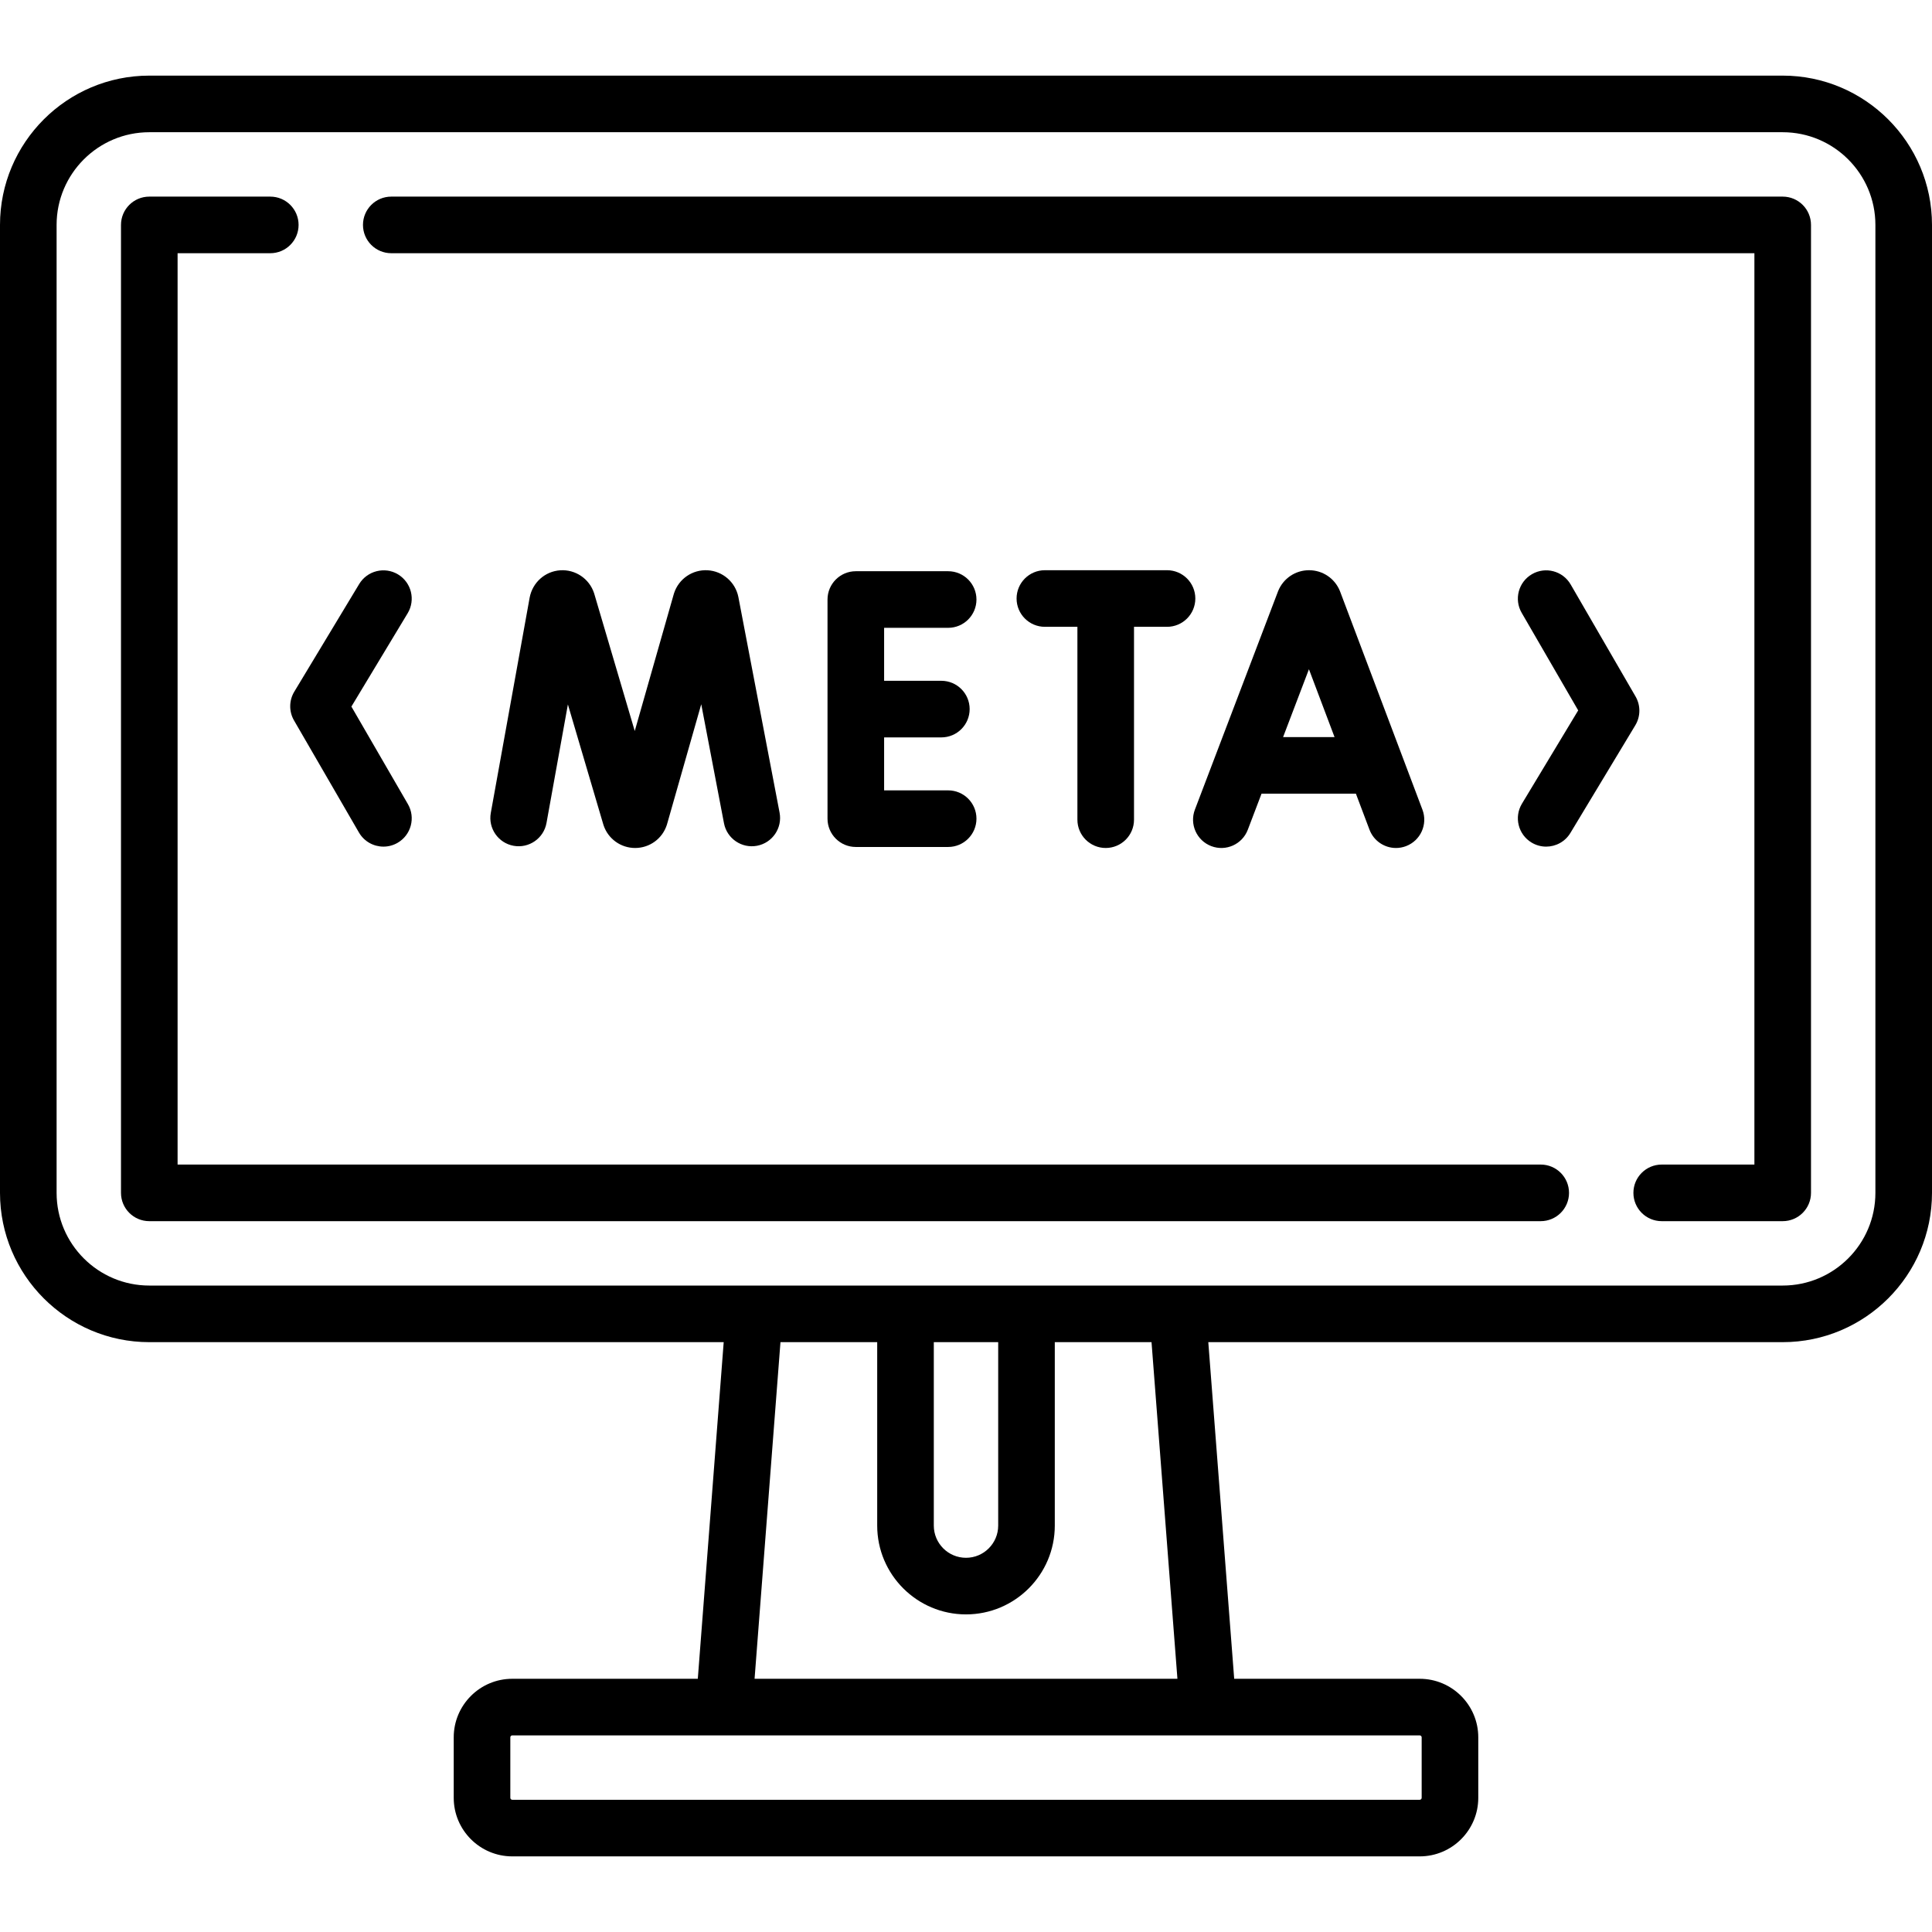
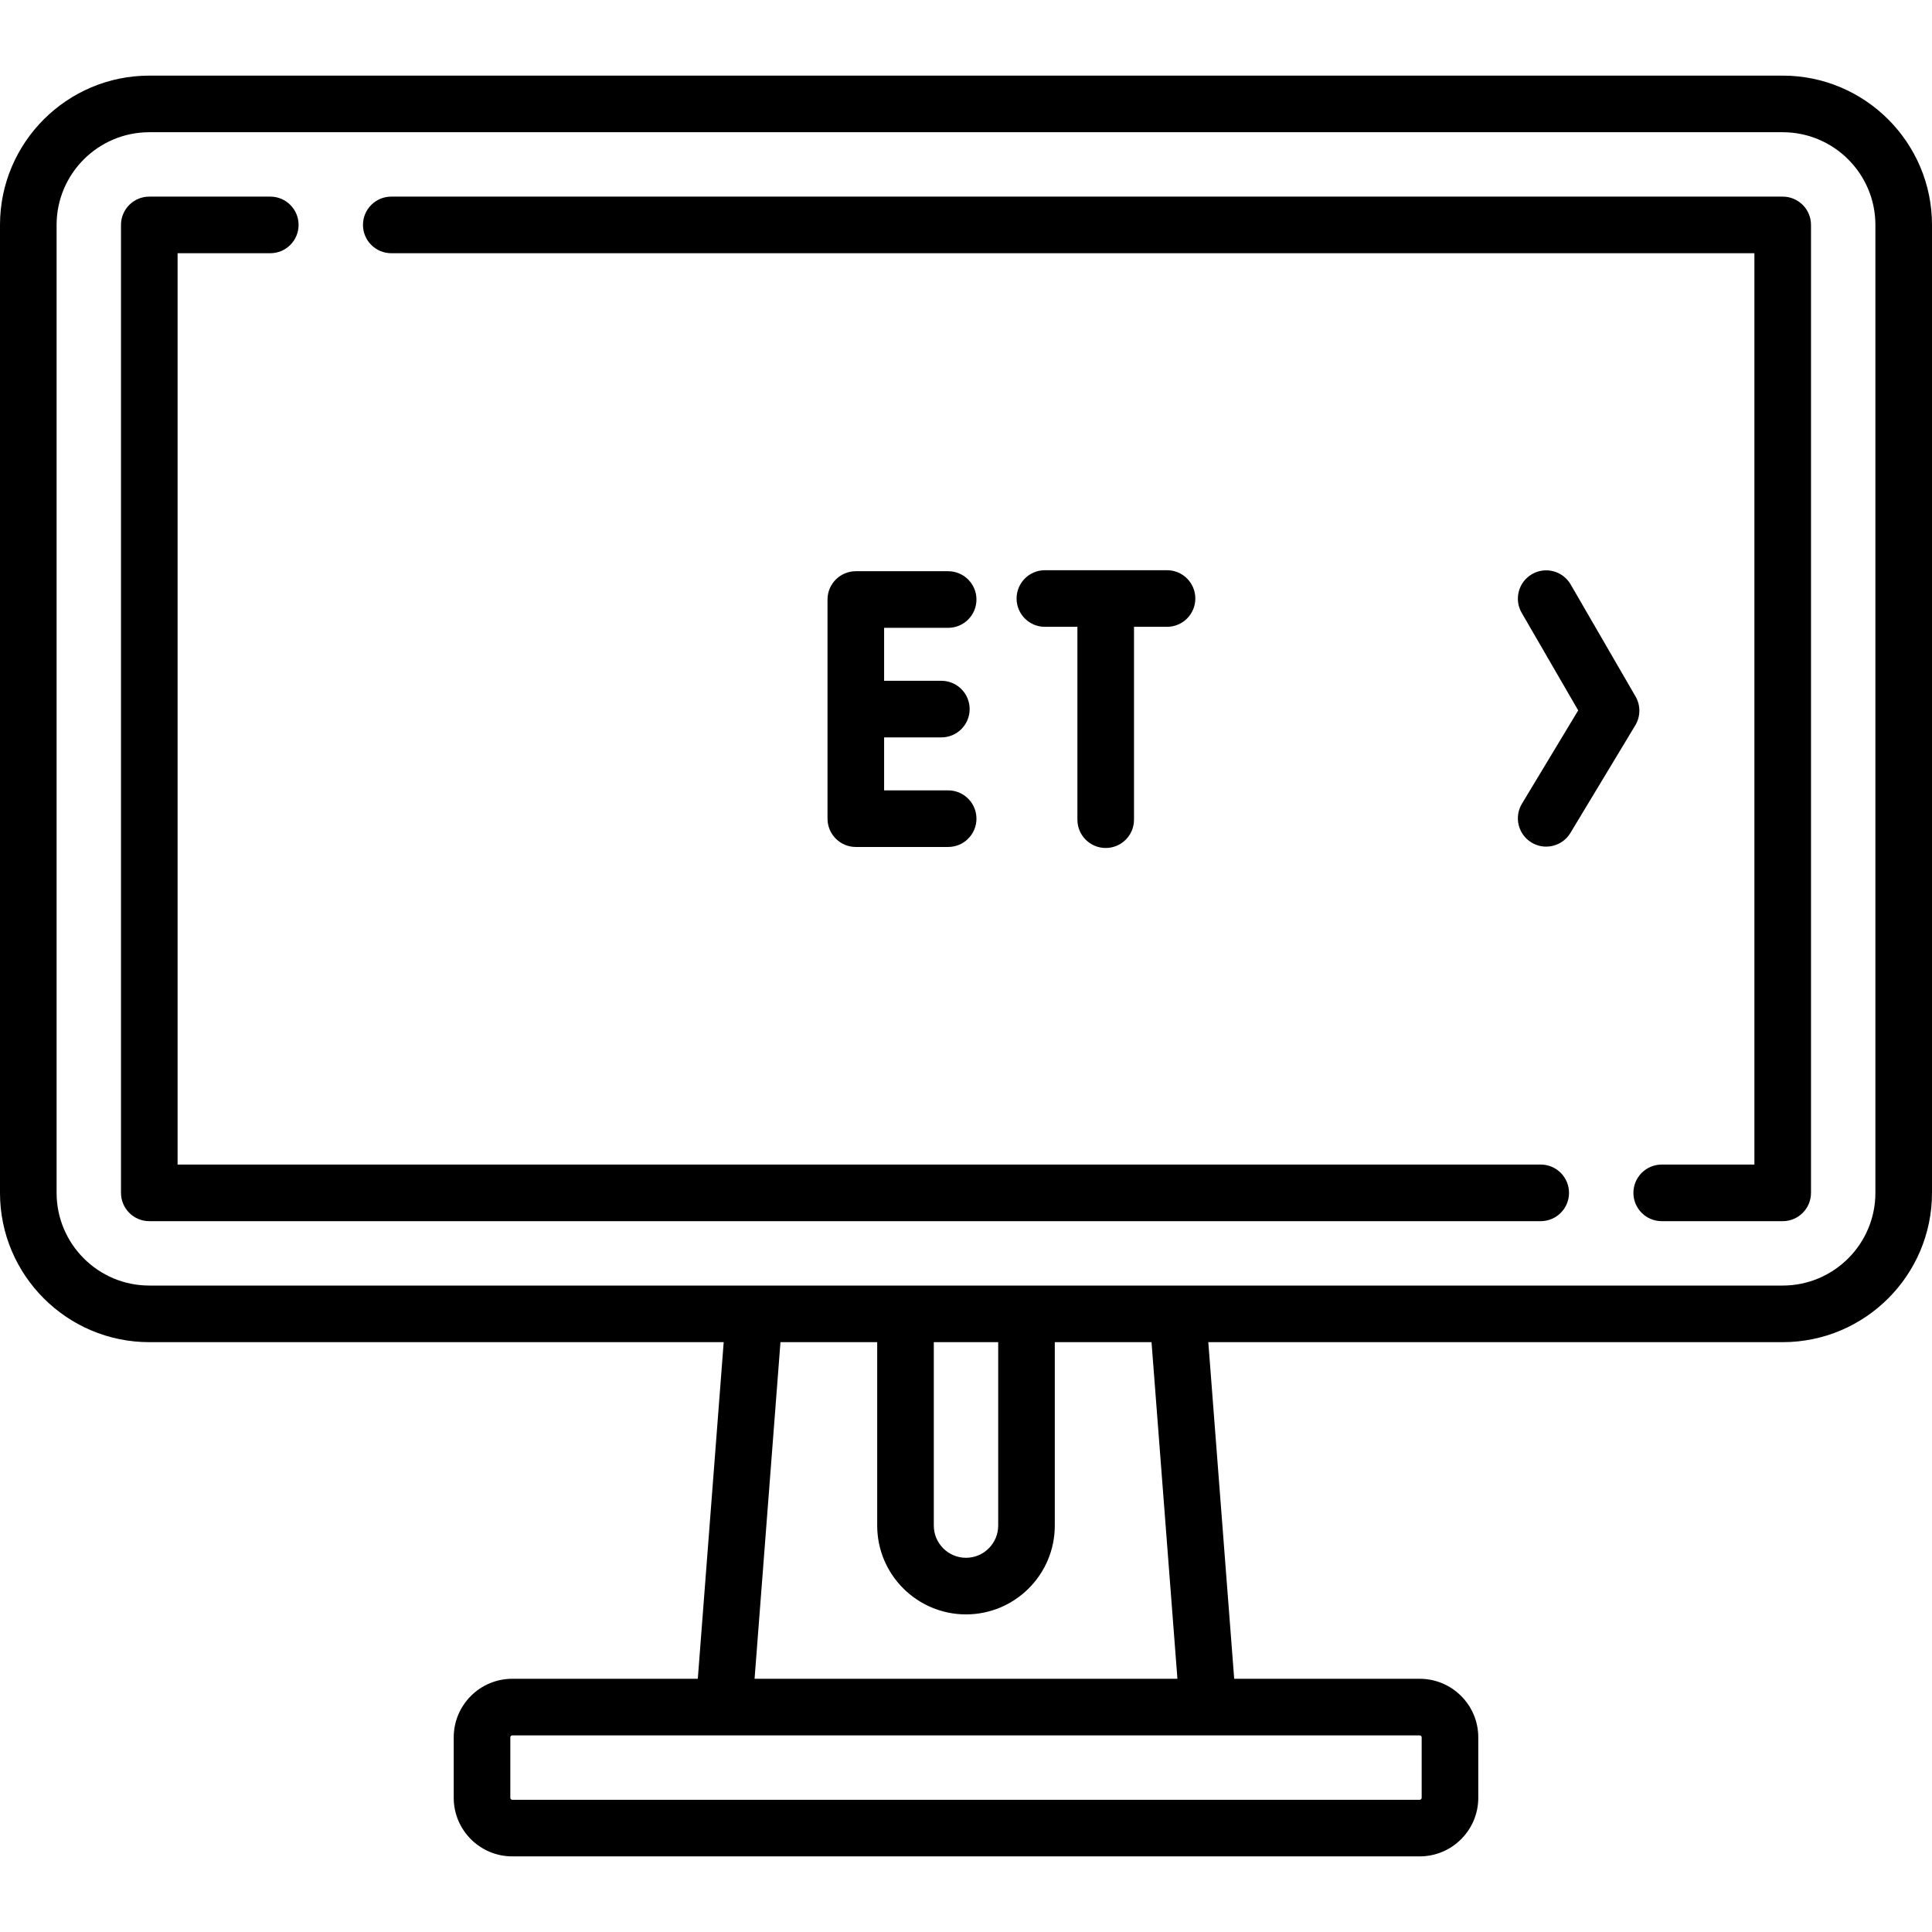
<svg xmlns="http://www.w3.org/2000/svg" id="Capa_1" height="512" viewBox="0 0 512 512" width="512">
  <g>
    <path d="m472.436 20.04h-432.872c-21.815 0-39.564 17.749-39.564 39.565v256.517c0 21.815 17.749 39.564 39.564 39.564h152.224l-6.862 89.21h-49.167c-8.556 0-15.517 6.96-15.517 15.516v16.032c0 8.556 6.961 15.516 15.517 15.516h240.483c8.556 0 15.517-6.96 15.517-15.516v-16.032c0-8.556-6.961-15.516-15.517-15.516h-49.167l-6.862-89.21h152.224c21.816 0 39.564-17.749 39.564-39.564v-256.517c-.001-21.816-17.75-39.565-39.565-39.565zm-95.678 440.371v16.032c0 .285-.232.516-.517.516h-240.483c-.285 0-.517-.231-.517-.516v-16.032c0-.285.232-.516.517-.516h240.483c.285 0 .517.232.517.516zm-64.728-15.515h-112.06l6.862-89.21h25.635v48.613c0 12.976 10.557 23.532 23.532 23.532s23.532-10.556 23.532-23.532v-48.613h25.635zm-47.498-89.21v48.613c0 4.705-3.828 8.532-8.532 8.532s-8.532-3.828-8.532-8.532v-48.613zm232.468-39.565c0 13.545-11.02 24.564-24.564 24.564h-432.872c-13.544.001-24.564-11.019-24.564-24.564v-256.516c0-13.545 11.02-24.565 24.564-24.565h432.871c13.545 0 24.565 11.02 24.565 24.565z" />
    <path d="m408.307 308.621h-361.243v-241.516h24.564c4.142 0 7.5-3.357 7.5-7.5 0-4.142-3.358-7.5-7.5-7.5h-32.064c-4.142 0-7.5 3.358-7.5 7.5v256.517c0 4.142 3.358 7.5 7.5 7.5h368.742c4.142 0 7.5-3.358 7.5-7.5.001-4.143-3.357-7.501-7.499-7.501z" />
    <path d="m472.436 52.105h-368.743c-4.142 0-7.5 3.358-7.5 7.5 0 4.143 3.358 7.5 7.5 7.5h361.242v241.517h-24.564c-4.142 0-7.5 3.357-7.5 7.5 0 4.142 3.358 7.5 7.5 7.5h32.064c4.142 0 7.5-3.358 7.5-7.5v-256.517c.001-4.142-3.357-7.5-7.499-7.5z" />
-     <path d="m321.002 224.233c3.872 1.475 8.204-.469 9.678-4.34l3.641-9.561h25.007l3.6 9.54c1.134 3.003 3.987 4.854 7.019 4.854.879 0 1.775-.156 2.646-.485 3.875-1.462 5.832-5.79 4.369-9.665l-21.809-57.788c-.026-.068-.053-.136-.081-.204-1.367-3.324-4.571-5.471-8.165-5.471-.003 0-.005 0-.008 0-3.597.003-6.801 2.157-8.164 5.486-.023.057-.045.113-.067.17l-22.008 57.785c-1.472 3.871.471 8.204 4.342 9.679zm25.881-46.881 6.785 17.98h-13.634z" />
-     <path d="m144.828 218.098 5.67-31.417 9.371 31.763c.026.089.054.178.083.266 1.21 3.603 4.567 6.015 8.364 6.015h.045c3.815-.02 7.17-2.471 8.349-6.1.028-.086.054-.173.079-.26l9.046-31.734 6.029 31.544c.778 4.068 4.711 6.737 8.774 5.959 4.069-.778 6.736-4.706 5.959-8.775l-10.929-57.182c-.799-3.924-4.149-6.822-8.147-7.049-4-.23-7.654 2.275-8.892 6.084-.028.086-.054.174-.08.261l-10.334 36.253-10.718-36.329c-.026-.089-.054-.177-.083-.265-1.275-3.798-4.956-6.266-8.955-5.996-3.998.268-7.318 3.202-8.092 7.222l-10.301 57.076c-.735 4.076 1.973 7.978 6.049 8.713 4.078.735 7.977-1.973 8.713-6.049z" />
    <path d="m251.271 166.38c4.142 0 7.5-3.357 7.5-7.5 0-4.142-3.358-7.5-7.5-7.5h-24.471c-4.142 0-7.5 3.358-7.5 7.5v58.076c0 4.142 3.358 7.5 7.5 7.5h24.471c4.142 0 7.5-3.358 7.5-7.5s-3.358-7.5-7.5-7.5h-16.971v-14.038h15.167c4.142 0 7.5-3.357 7.5-7.5 0-4.142-3.358-7.5-7.5-7.5h-15.167v-14.038z" />
    <path d="m309.273 151.113h-32.368c-4.142 0-7.5 3.358-7.5 7.5s3.358 7.5 7.5 7.5h8.619v51.111c0 4.142 3.358 7.5 7.5 7.5s7.5-3.358 7.5-7.5v-51.111h8.75c4.142 0 7.5-3.358 7.5-7.5s-3.358-7.5-7.501-7.5z" />
-     <path d="m77.923 190.932 17.198 29.69c1.391 2.401 3.908 3.742 6.497 3.742 1.276 0 2.569-.326 3.752-1.011 3.584-2.076 4.807-6.665 2.73-10.249l-14.976-25.854 14.909-24.729c2.139-3.547.997-8.157-2.55-10.295-3.547-2.14-8.157-.996-10.295 2.55l-17.198 28.524c-1.412 2.342-1.438 5.266-.067 7.632z" />
    <path d="m433.439 184.578-17.198-29.69c-2.076-3.584-6.665-4.807-10.249-2.73s-4.807 6.665-2.73 10.249l14.976 25.854-14.909 24.729c-2.139 3.547-.997 8.156 2.55 10.295 1.212.73 2.547 1.078 3.865 1.078 2.542 0 5.022-1.293 6.43-3.629l17.198-28.525c1.412-2.341 1.438-5.265.067-7.631z" />
  </g>
</svg>